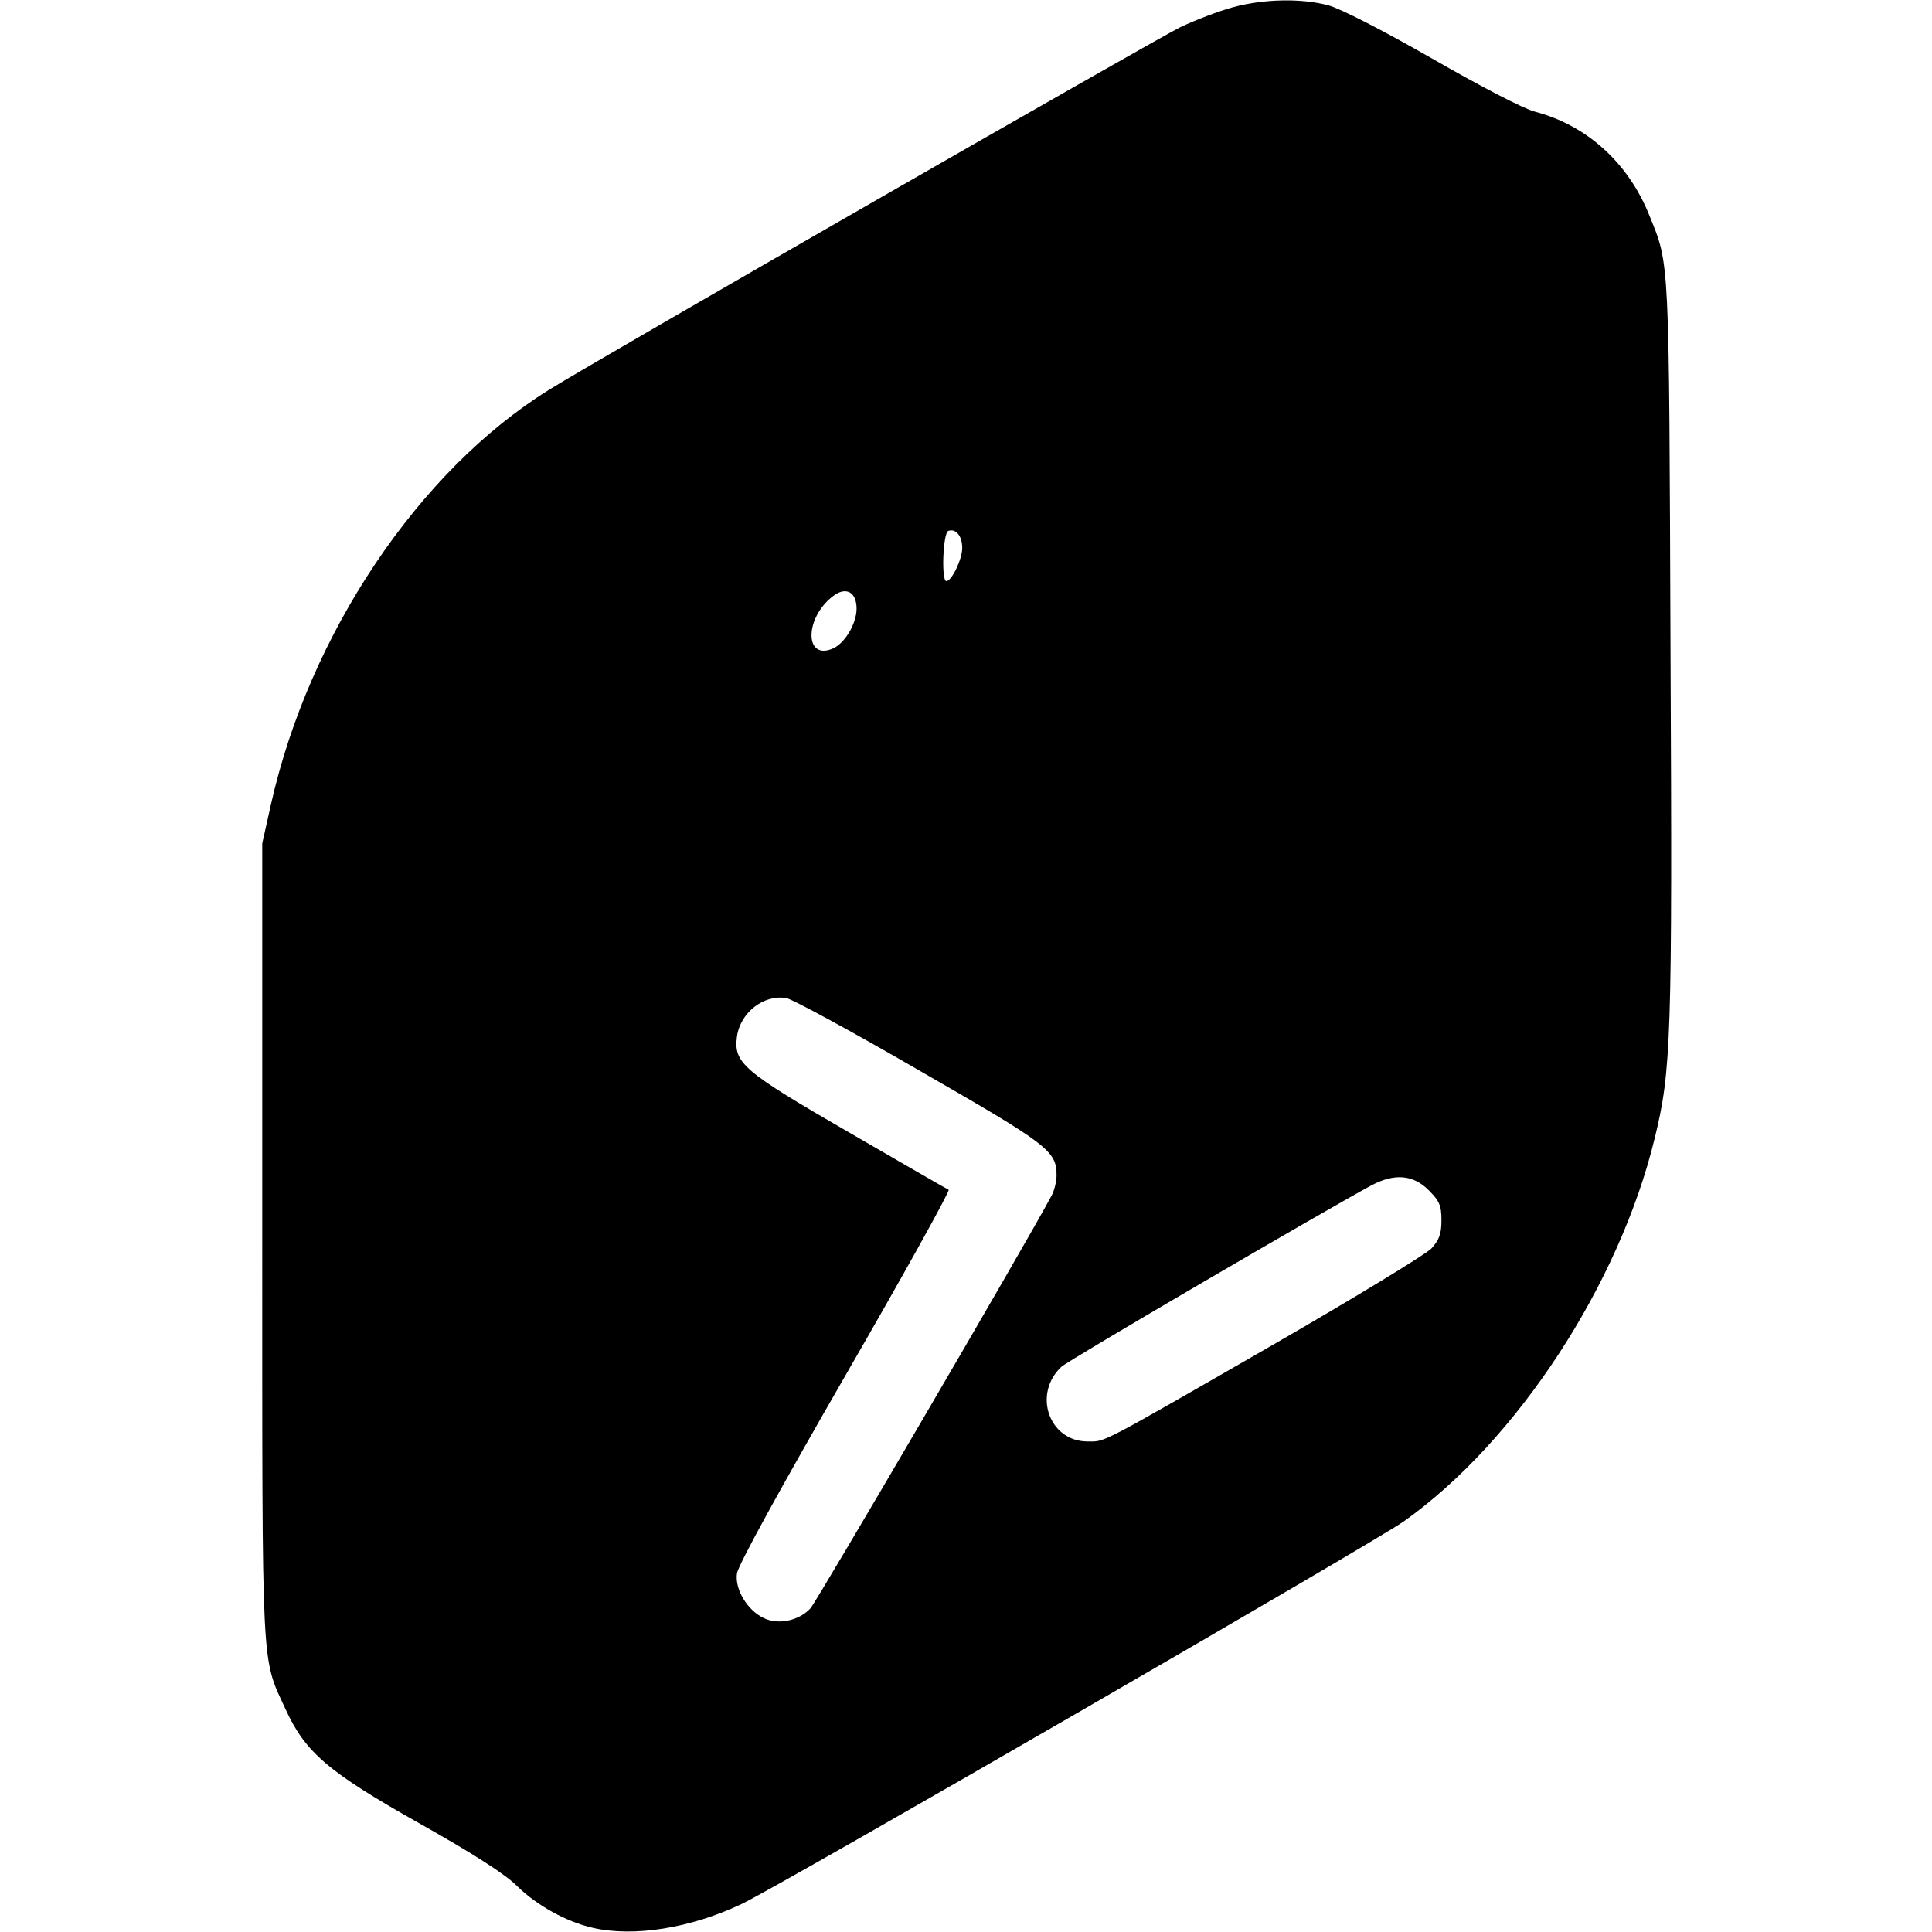
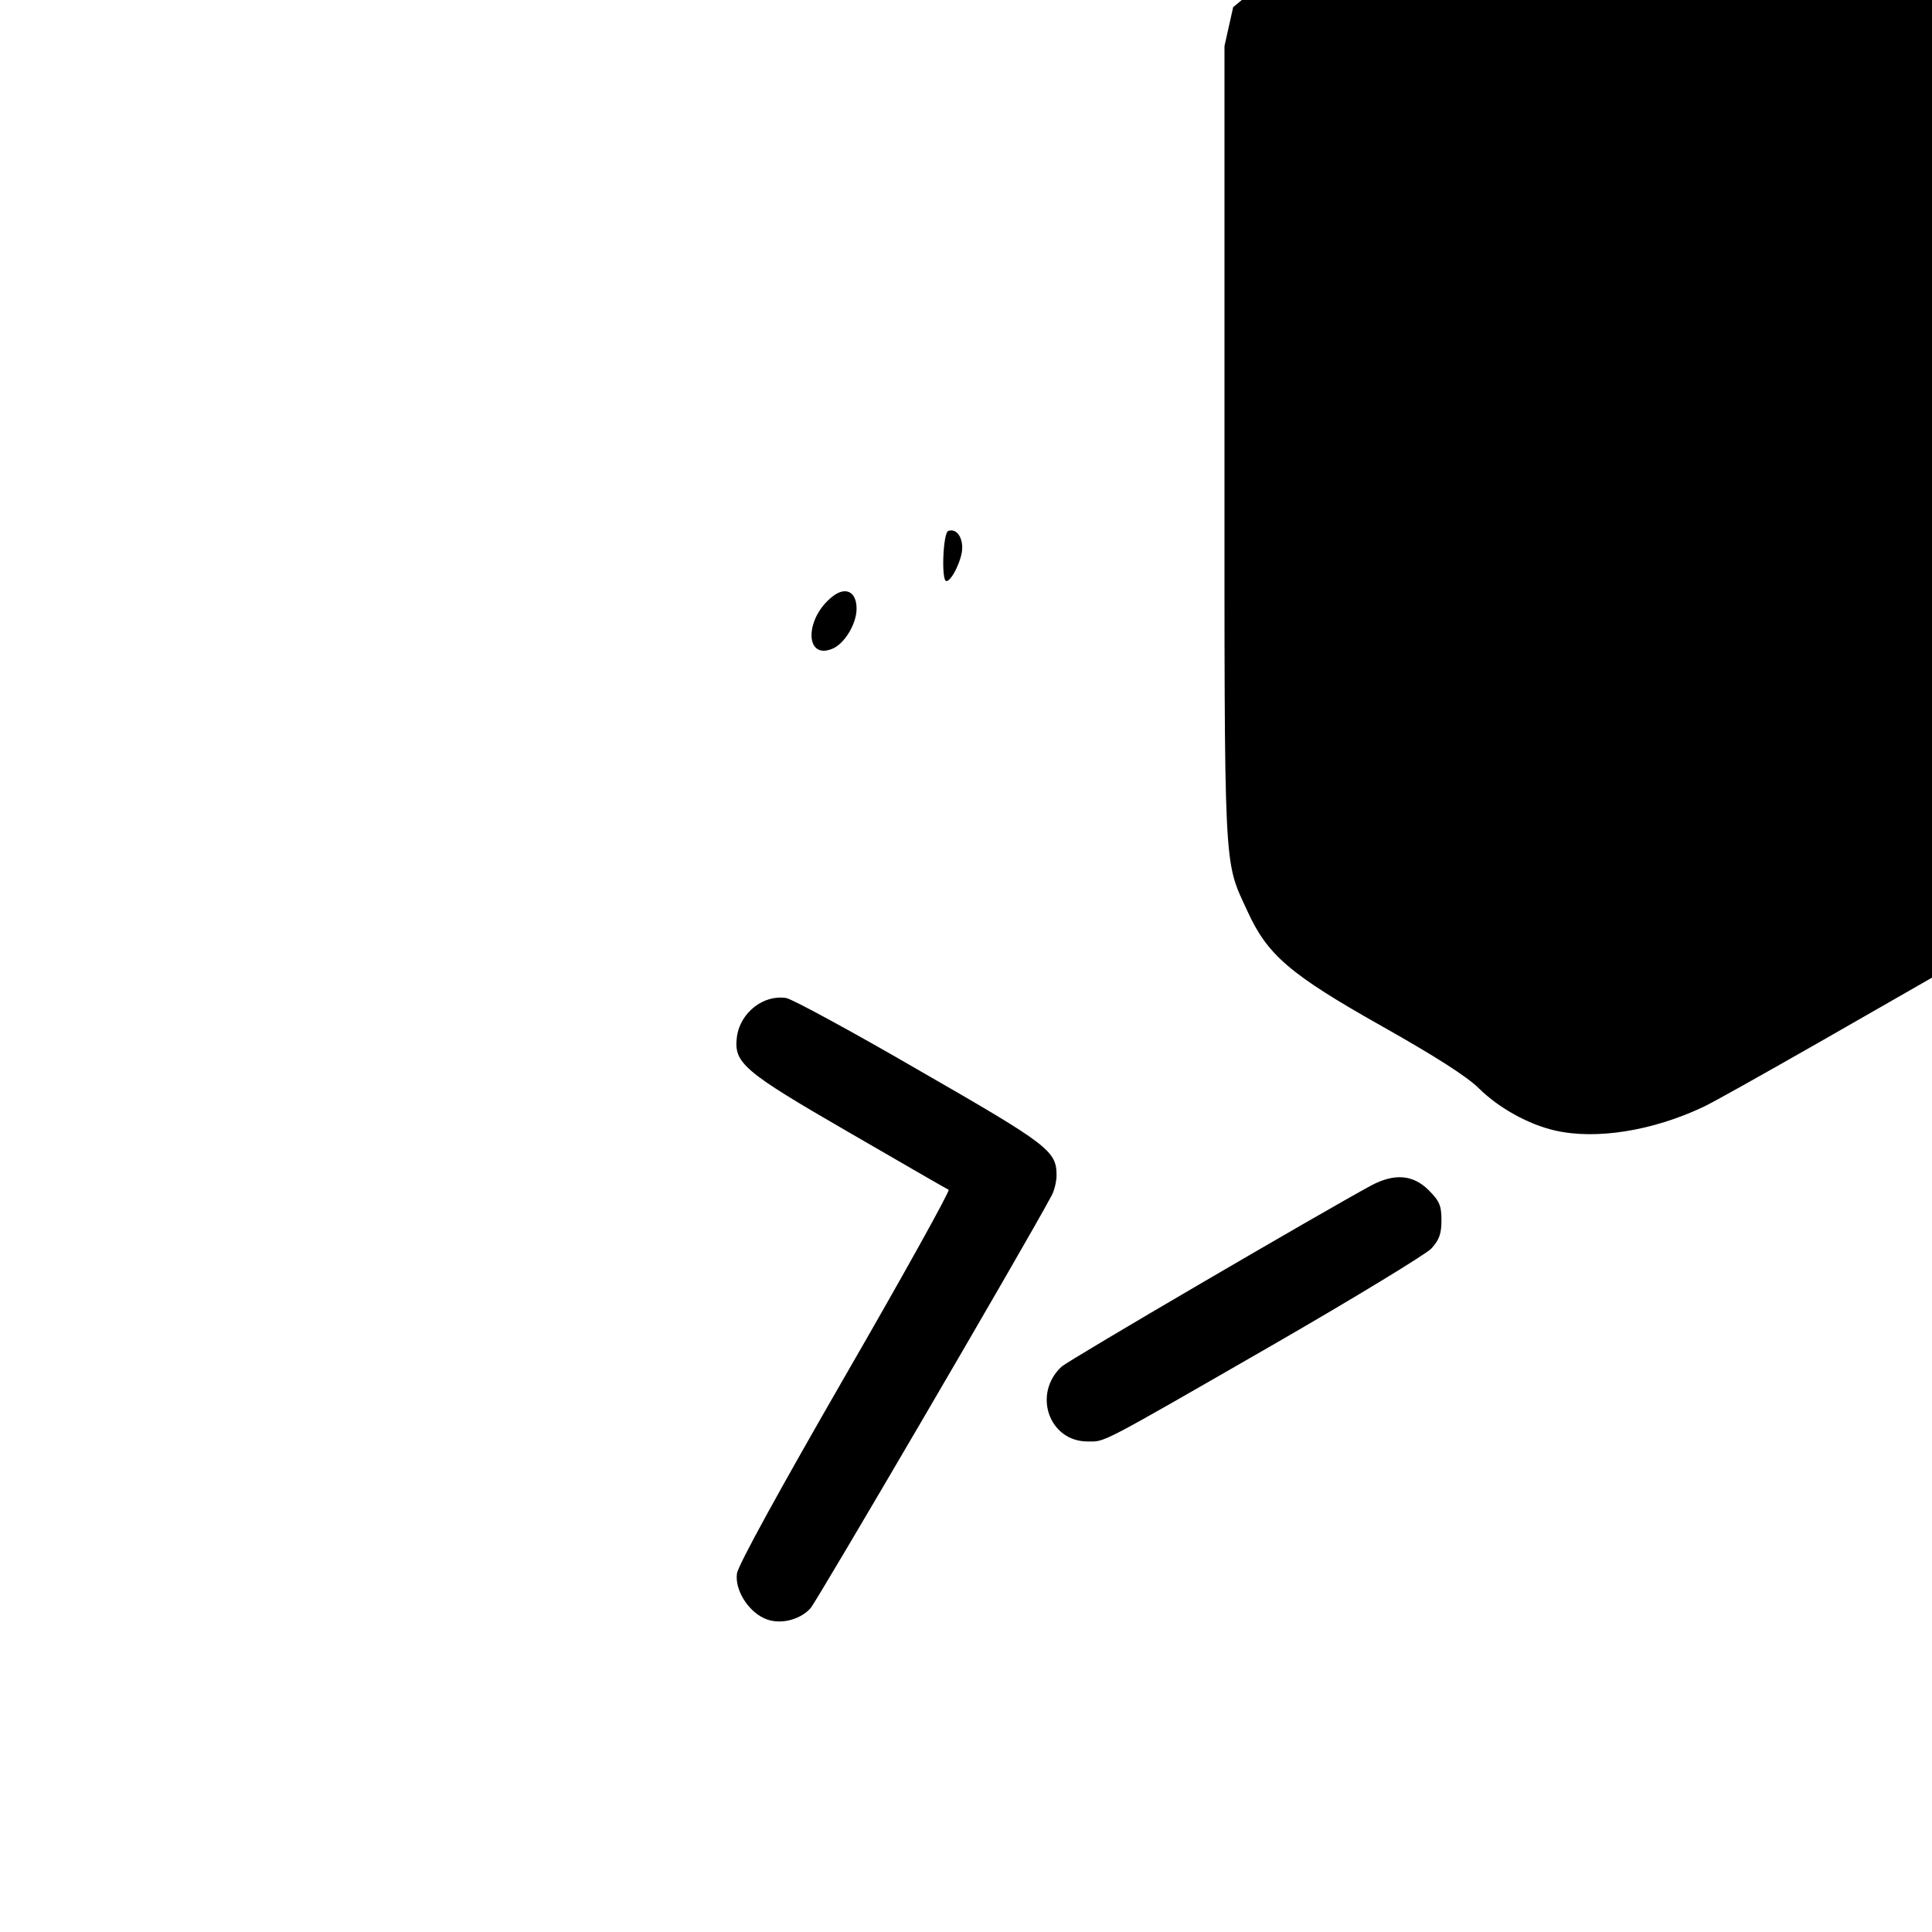
<svg xmlns="http://www.w3.org/2000/svg" version="1.0" width="512pt" height="512pt" viewBox="0 0 512 512" preserveAspectRatio="xMidYMid meet">
  <g transform="translate(0,512) scale(0.1,-0.1)" fill="#000000" stroke="none">
-     <path d="M3268 5101 c-37 -10 -100 -34 -140 -53 -64 -31 -1545 -881 -1673 -961 -346 -215 -636 -648 -737 -1099 l-23 -103 0 -1055 c0 -1155 -3 -1099 61 -1238 53 -116 112 -167 357 -305 140 -79 225 -133 257 -165 53 -52 131 -95 201 -111 109 -25 259 -1 394 63 100 47 1677 959 1755 1014 300 213 571 628 665 1015 44 180 47 260 42 1297 -4 1048 -2 1016 -56 1149 -56 140 -166 239 -303 275 -31 8 -146 68 -273 141 -131 75 -242 132 -275 141 -72 19 -170 17 -252 -5z m-718 -1433 c0 -30 -28 -88 -42 -88 -14 0 -9 128 5 133 20 7 37 -13 37 -45z m-280 -161 c0 -41 -33 -95 -66 -107 -72 -28 -71 82 2 139 35 28 64 13 64 -32z m168 -1225 c341 -196 362 -212 362 -277 0 -16 -6 -41 -14 -55 -75 -140 -620 -1071 -638 -1092 -30 -33 -86 -45 -124 -26 -43 20 -77 76 -71 118 3 22 113 222 287 524 156 270 279 492 274 493 -5 2 -124 71 -264 152 -282 163 -306 184 -297 254 9 64 71 112 131 102 16 -3 175 -89 354 -193z m1348 -316 c29 -29 34 -41 34 -80 0 -36 -6 -52 -27 -75 -16 -16 -203 -130 -418 -254 -471 -271 -445 -257 -493 -257 -102 0 -146 126 -69 198 18 17 696 413 822 481 61 32 110 28 151 -13z" />
+     <path d="M3268 5101 l-23 -103 0 -1055 c0 -1155 -3 -1099 61 -1238 53 -116 112 -167 357 -305 140 -79 225 -133 257 -165 53 -52 131 -95 201 -111 109 -25 259 -1 394 63 100 47 1677 959 1755 1014 300 213 571 628 665 1015 44 180 47 260 42 1297 -4 1048 -2 1016 -56 1149 -56 140 -166 239 -303 275 -31 8 -146 68 -273 141 -131 75 -242 132 -275 141 -72 19 -170 17 -252 -5z m-718 -1433 c0 -30 -28 -88 -42 -88 -14 0 -9 128 5 133 20 7 37 -13 37 -45z m-280 -161 c0 -41 -33 -95 -66 -107 -72 -28 -71 82 2 139 35 28 64 13 64 -32z m168 -1225 c341 -196 362 -212 362 -277 0 -16 -6 -41 -14 -55 -75 -140 -620 -1071 -638 -1092 -30 -33 -86 -45 -124 -26 -43 20 -77 76 -71 118 3 22 113 222 287 524 156 270 279 492 274 493 -5 2 -124 71 -264 152 -282 163 -306 184 -297 254 9 64 71 112 131 102 16 -3 175 -89 354 -193z m1348 -316 c29 -29 34 -41 34 -80 0 -36 -6 -52 -27 -75 -16 -16 -203 -130 -418 -254 -471 -271 -445 -257 -493 -257 -102 0 -146 126 -69 198 18 17 696 413 822 481 61 32 110 28 151 -13z" />
  </g>
</svg>